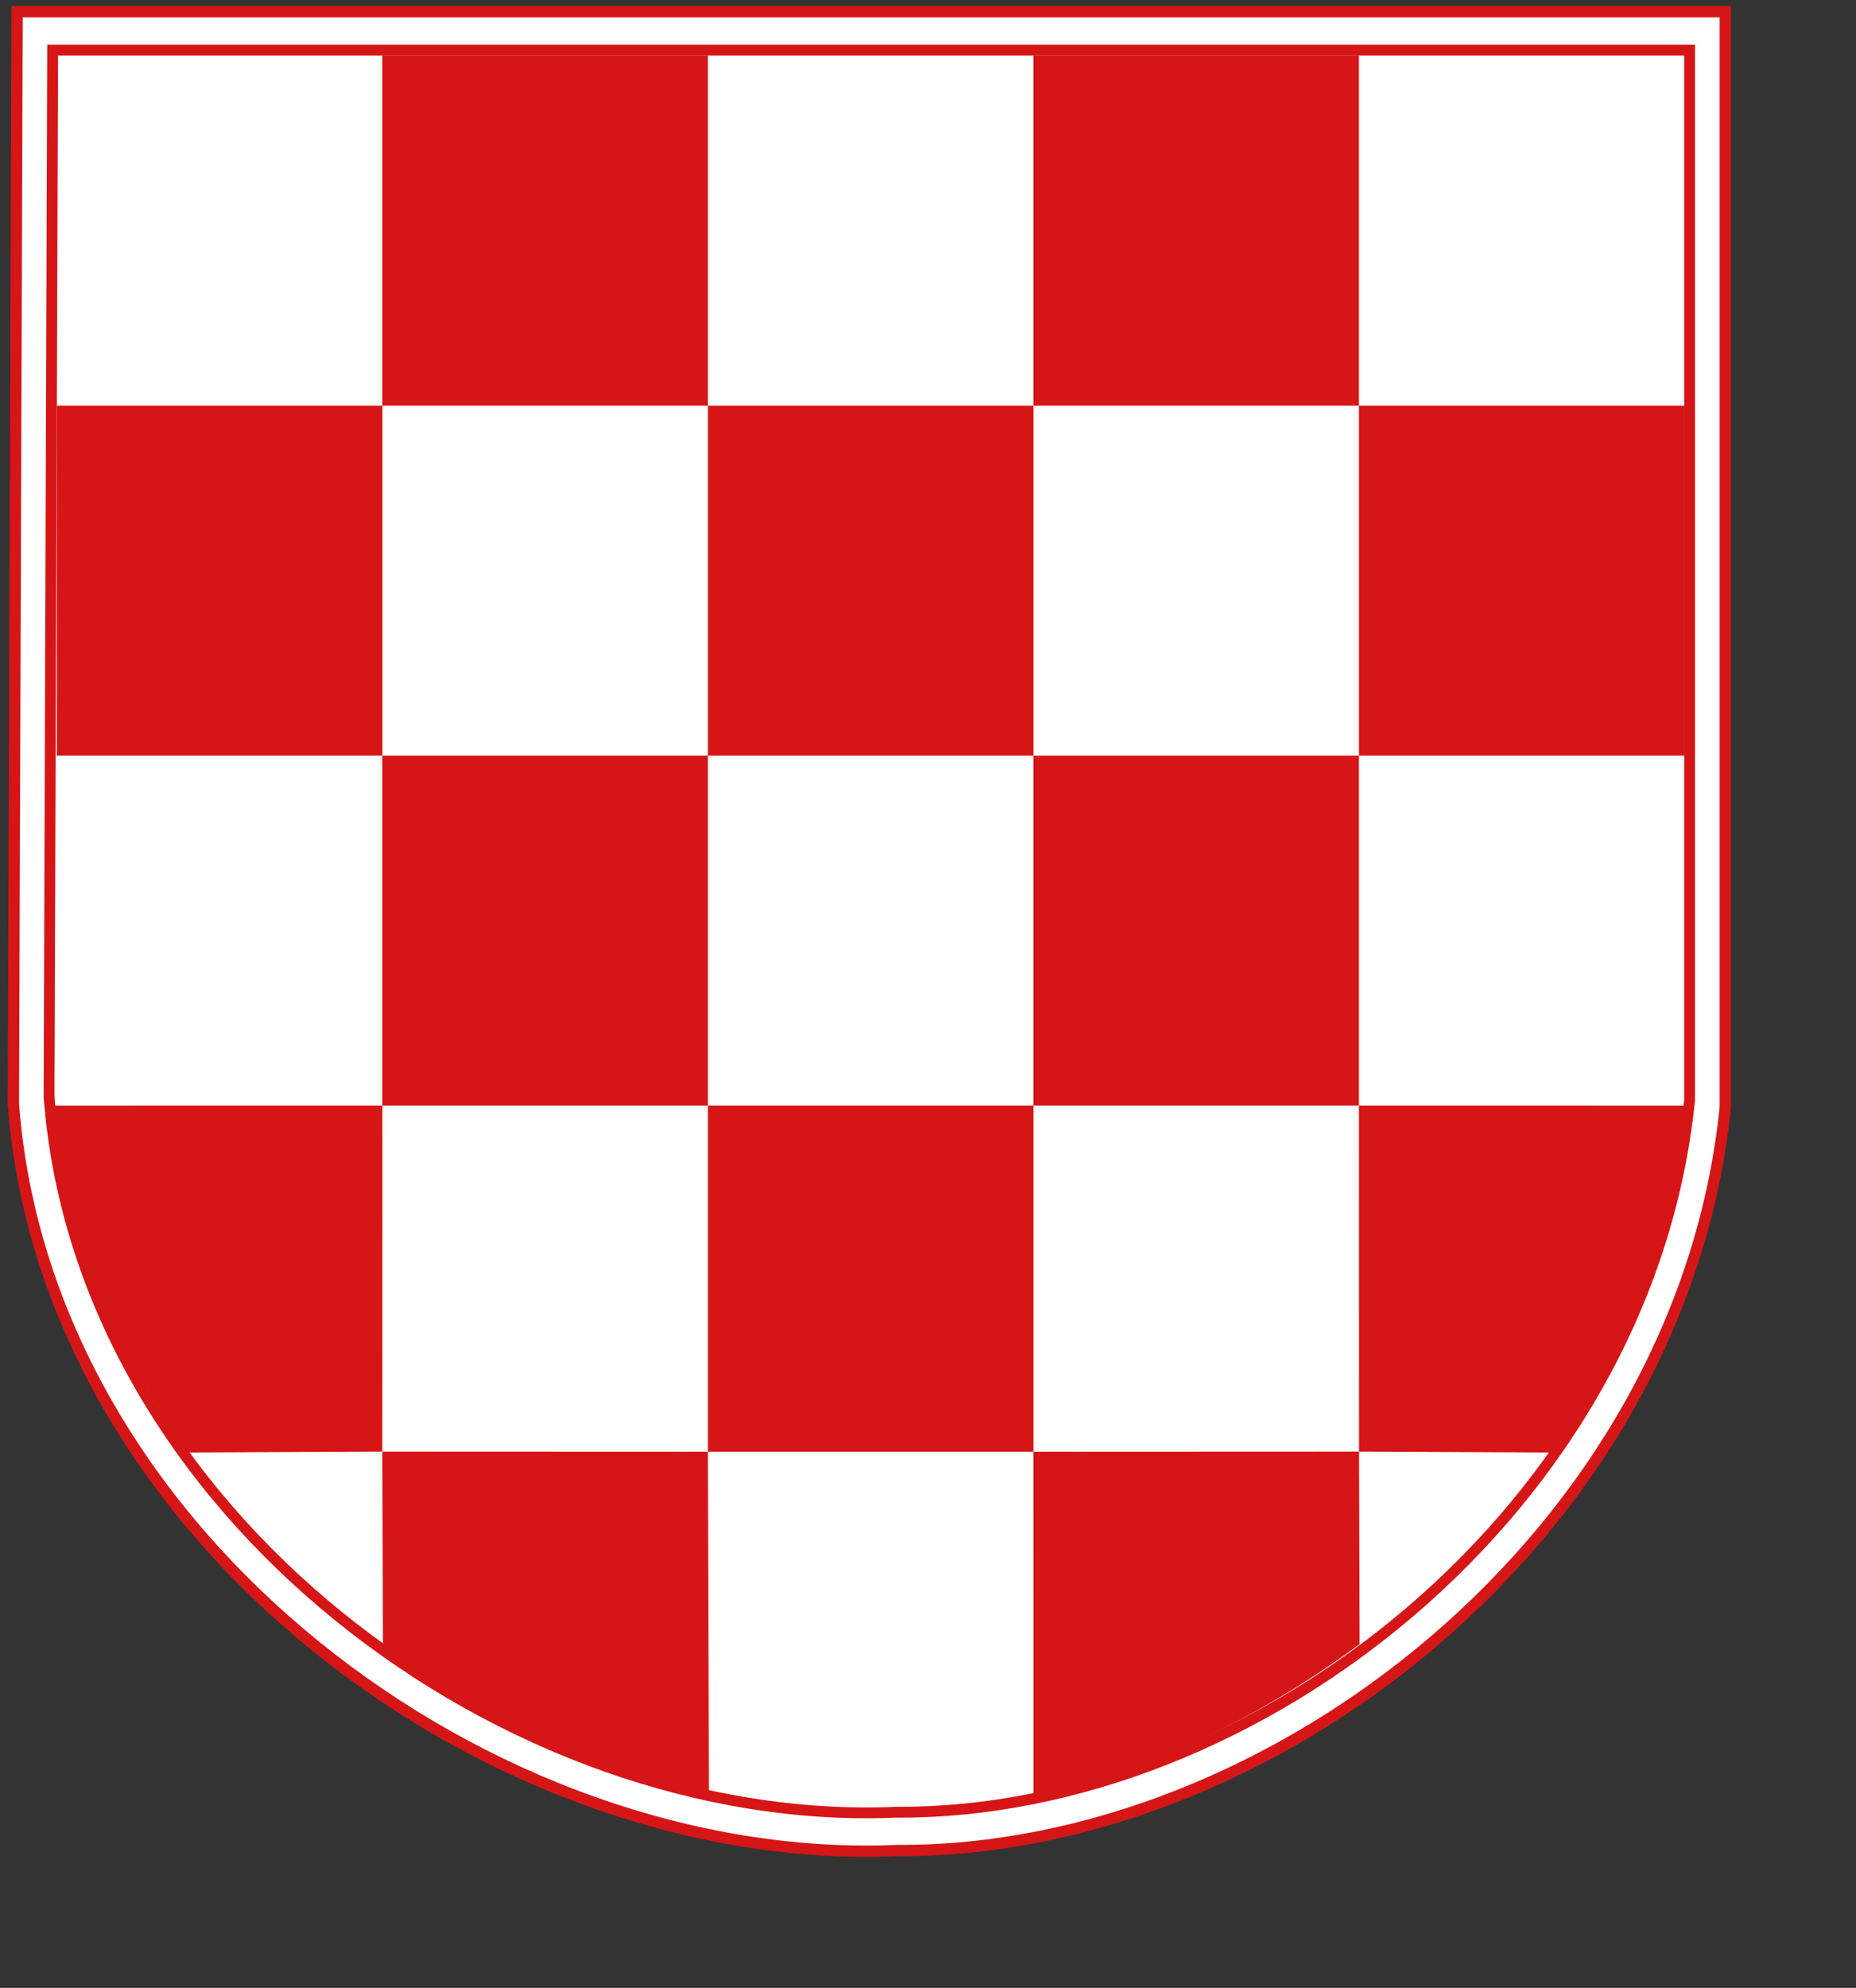
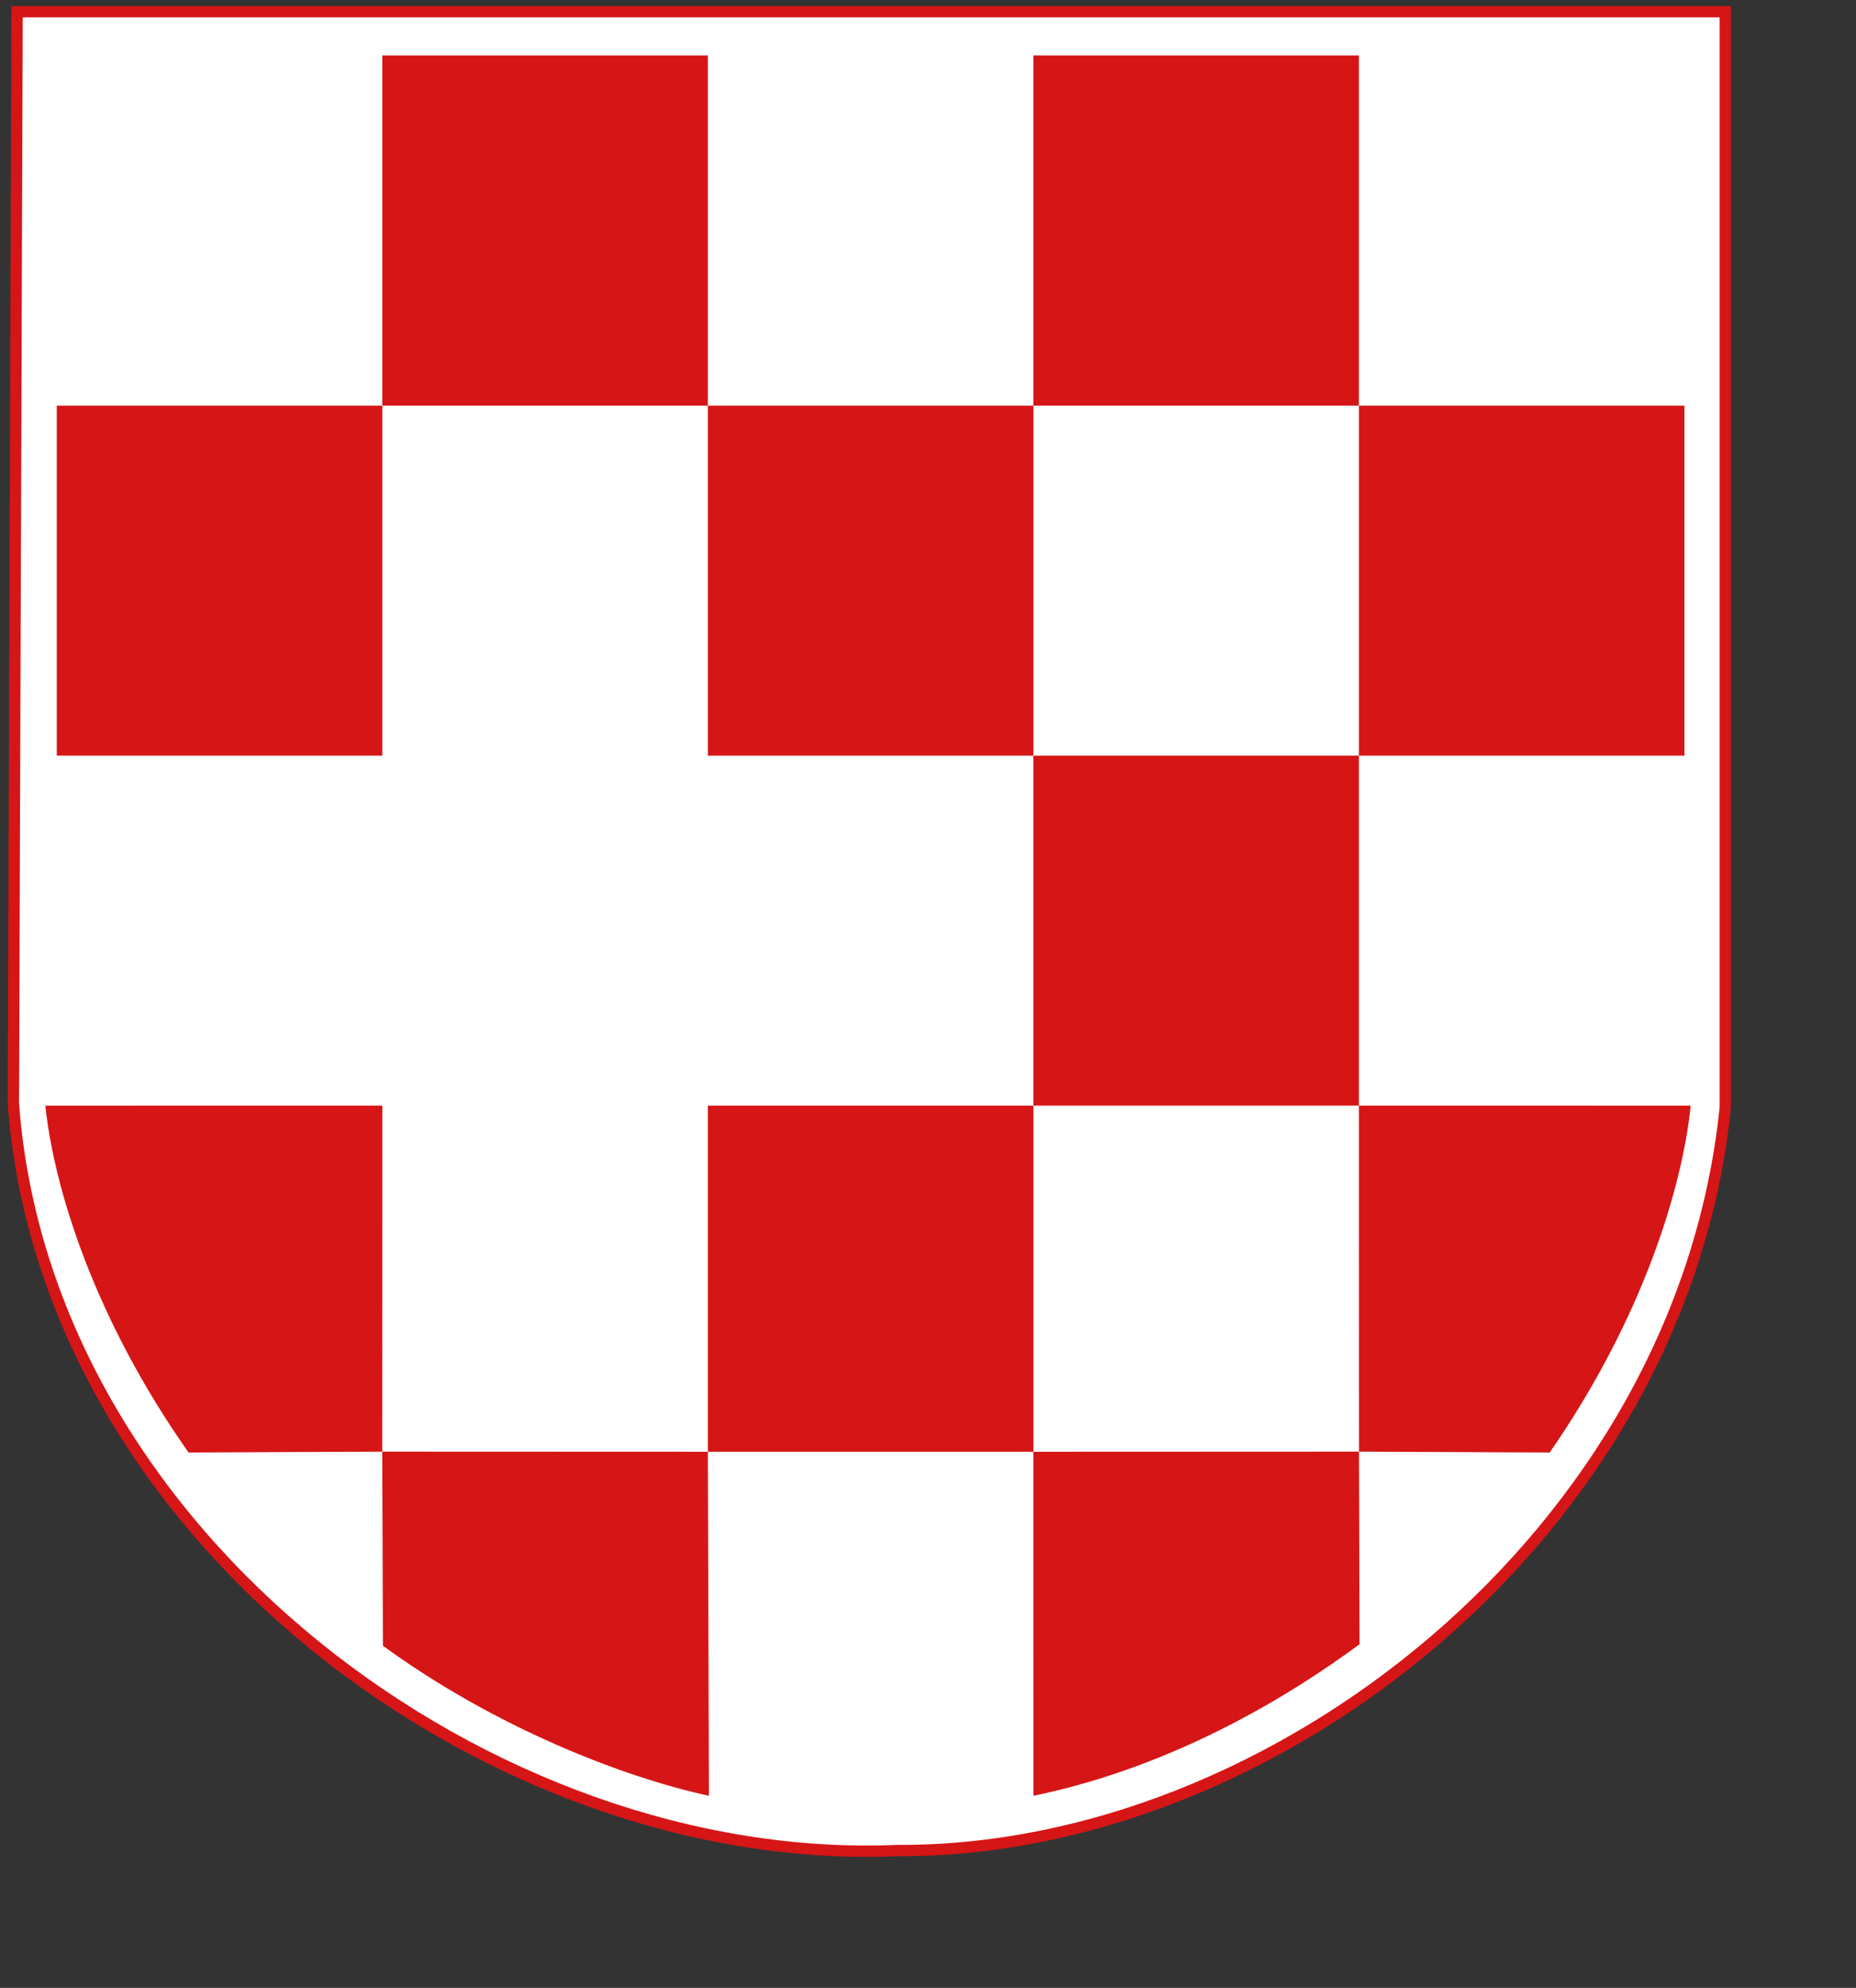
<svg xmlns="http://www.w3.org/2000/svg" xmlns:ns1="http://sodipodi.sourceforge.net/DTD/sodipodi-0.dtd" xmlns:ns2="http://www.inkscape.org/namespaces/inkscape" xmlns:xlink="http://www.w3.org/1999/xlink" height="560pt" id="svg557" ns1:docbase="F:\Bubini dokumenti\Fakultet\PRAVA\ustavni-zakoni za provedbu" ns1:docname="Croatia,_Historic_Coat_of_Arms.svg" ns1:version="0.32" version="1.0" width="523pt" x="0" y="0" ns2:version="0.45.1" ns2:output_extension="org.inkscape.output.svg.inkscape">
  <rect width="100%" height="100%" fill="#333333" stroke="none" />
  <ns1:namedview id="base" ns2:zoom="0.5" ns2:cx="918.36866" ns2:cy="359.80331" ns2:window-width="1280" ns2:window-height="774" ns2:window-x="0" ns2:window-y="0" ns2:current-layer="g1668" pagecolor="#ffffff" ns2:pageopacity="0" />
  <defs id="defs559">
    <linearGradient gradientUnits="objectBoundingBox" id="linearGradient684" spreadMethod="pad" x1="0" x2="1" y1="0" y2="0">
      <stop id="stop685" offset="0" style="stop-color:#000000;stop-opacity:1;" />
      <stop id="stop686" offset="1" style="stop-color:#ffffff;stop-opacity:1;" />
    </linearGradient>
    <linearGradient gradientUnits="objectBoundingBox" id="linearGradient687" spreadMethod="pad" x1="0" x2="1" xlink:href="#linearGradient684" y1="0" y2="0" />
  </defs>
  <g id="g1668" transform="matrix(1.594,0,0,1.594,-122.442,-50.494)">
    <path d="M 80.847,34.445 L 483.478,34.445 L 483.478,292.608 C 473.244,393.149 376.607,468.302 288.303,467.729 C 192.981,471.888 87.572,393.866 79.97,291.748 L 80.847,34.445 z " id="path688" style="font-size:12px;fill:#ffffff;fill-rule:evenodd;stroke:#d61517;stroke-width:2.664;stroke-opacity:1" />
-     <path d="M 89.22,43.479 L 475.068,43.479 L 475.068,290.882 C 465.261,387.232 372.652,459.253 288.028,458.704 C 196.68,462.689 95.664,387.919 88.379,290.057 L 89.22,43.479 z " id="path689" style="font-size:12px;fill:#ffffff;fill-rule:evenodd;stroke:#d61517;stroke-width:2.553;fill-opacity:1;stroke-opacity:1" />
    <rect height="82.524" id="rect694" ry="0" style="font-size:12px;fill:#d61517;fill-opacity:1;fill-rule:evenodd;stroke-width:1pt" width="76.731" x="166.927" y="44.741" />
    <path d="M 397.119,292.199 L 397.139,373.739 L 442.091,373.941 C 463.8,342.623 473.285,311.976 475.327,292.217 C 474.975,292.217 397.43,292.18 397.119,292.199 z " id="path705" style="font-size:12px;fill:#d61517;fill-opacity:1;fill-rule:evenodd;stroke:none;stroke-width:2.619;stroke-miterlimit:4;stroke-dasharray:none;stroke-opacity:1" ns1:nodetypes="ccccc" />
    <path d="M 320.388,373.769 L 320.4,454.83 C 354.045,447.902 381.585,430.711 397.272,419.116 L 397.142,373.737 L 320.388,373.769 z " id="path706" style="font-size:12px;fill:#d61517;fill-opacity:1;fill-rule:evenodd;stroke:none;stroke-width:0.006;stroke-miterlimit:4;stroke-dasharray:none;stroke-opacity:1" ns1:nodetypes="ccccc" />
    <path d="M 166.913,373.737 L 167.074,419.479 C 193.547,438.773 223.78,450.488 243.915,454.83 L 243.656,373.767 L 166.913,373.737 z " id="path708" style="font-size:12px;fill:#d61517;fill-opacity:1;fill-rule:evenodd;stroke:#d61517;stroke-width:0.003;stroke-miterlimit:4;stroke-dasharray:none;stroke-opacity:1" ns1:nodetypes="ccccc" />
    <rect height="82.468" id="rect1722" ry="0" style="font-size:12px;fill:#d61517;fill-rule:evenodd;stroke-width:1pt;fill-opacity:1" width="76.731" x="90.196" y="127.265" />
    <rect height="82.468" id="rect1724" ry="0" style="font-size:12px;fill:#d61517;fill-rule:evenodd;stroke-width:1pt;fill-opacity:1" width="76.731" x="243.658" y="127.265" />
    <rect height="82.524" id="rect1726" ry="0" style="font-size:12px;fill:#d61517;fill-opacity:1;fill-rule:evenodd;stroke-width:1pt" width="76.731" x="320.389" y="44.741" />
    <rect height="82.468" id="rect1728" ry="0" style="font-size:12px;fill:#d61517;fill-rule:evenodd;stroke-width:1pt;fill-opacity:1" width="76.731" x="397.12" y="127.265" />
-     <rect height="82.468" id="rect1730" ry="0" style="font-size:12px;fill:#d61517;fill-rule:evenodd;stroke-width:1pt;fill-opacity:1" width="76.731" x="166.927" y="209.733" />
    <rect height="82.468" id="rect1732" ry="0" style="font-size:12px;fill:#d61517;fill-rule:evenodd;stroke-width:1pt;fill-opacity:1" width="76.731" x="320.389" y="209.733" />
    <rect height="81.562" id="rect1734" ry="0" style="font-size:12px;fill:#d61517;fill-opacity:1;fill-rule:evenodd;stroke-width:1pt" width="76.731" x="243.657" y="292.202" />
    <path d="M 166.93,292.199 L 166.91,373.739 L 121.257,373.941 C 99.209,342.623 89.577,311.976 87.503,292.216 C 87.861,292.216 166.615,292.18 166.93,292.199 z " id="path4115" style="font-size:12px;fill:#d61517;fill-opacity:1;fill-rule:evenodd;stroke:none;stroke-width:2.619;stroke-miterlimit:4;stroke-dasharray:none;stroke-opacity:1" ns1:nodetypes="ccccc" />
  </g>
</svg>